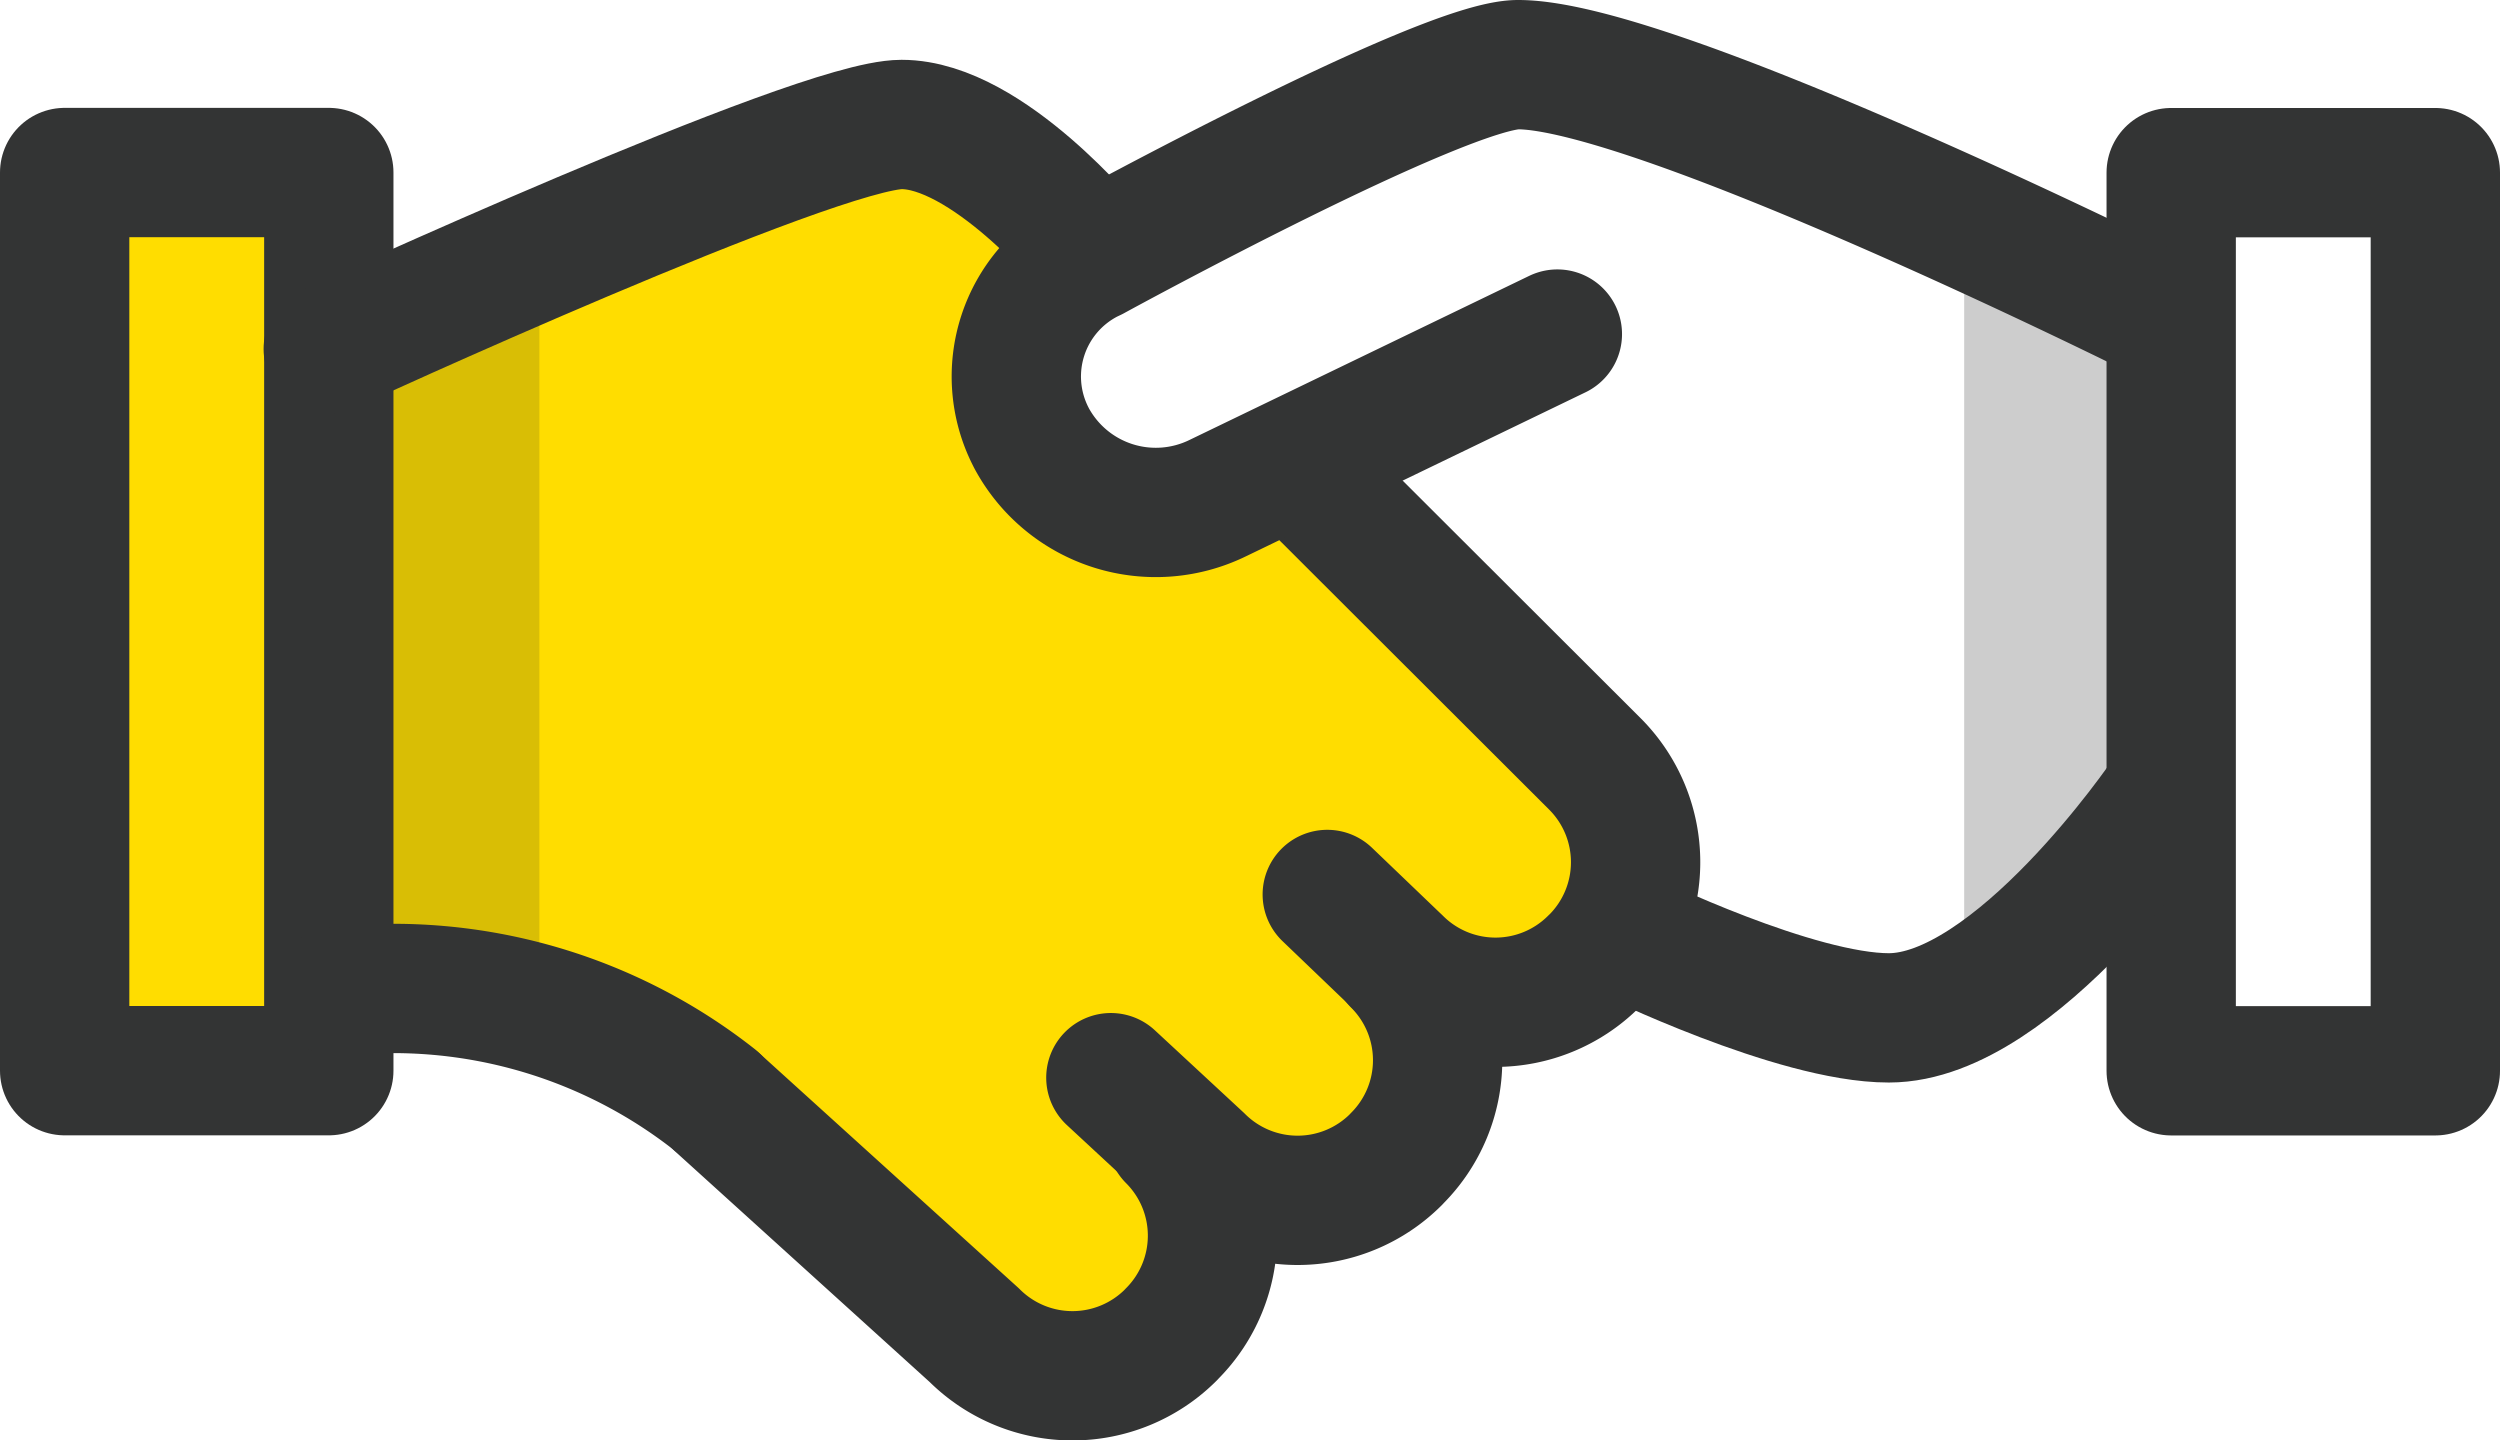
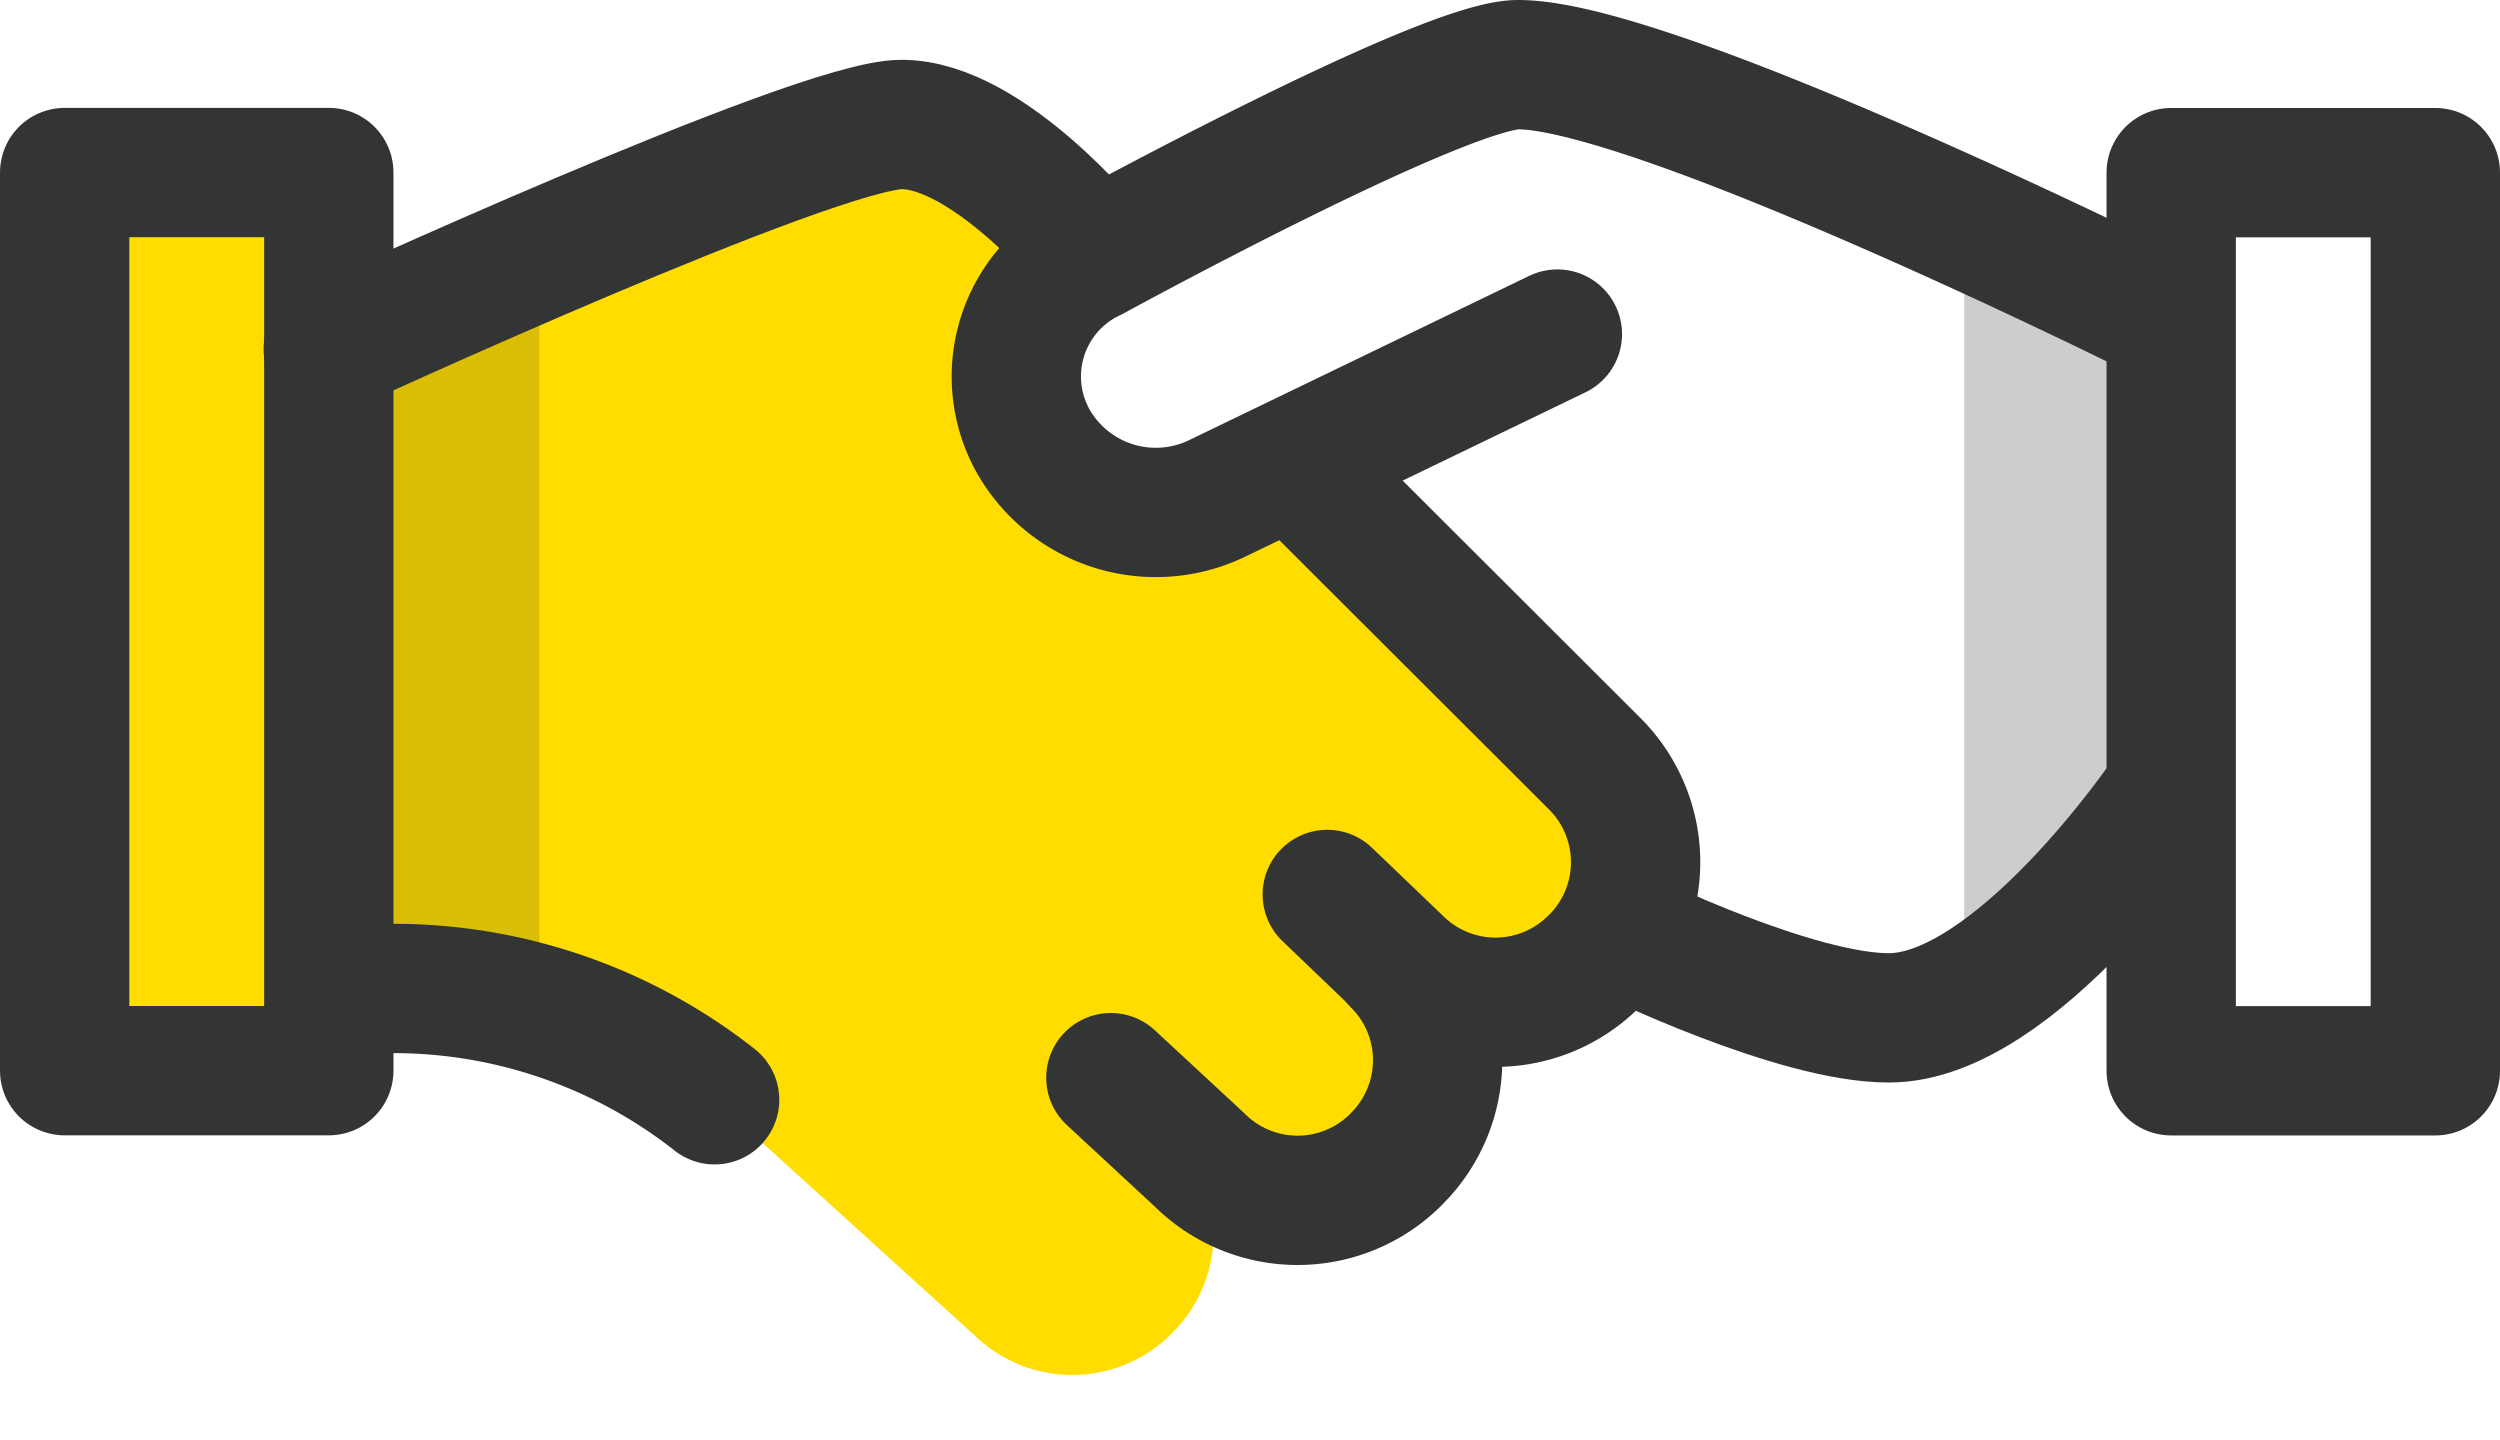
<svg xmlns="http://www.w3.org/2000/svg" viewBox="0 0 231.98 133.66">
  <defs>
    <style>.cls-1{fill:#fd0;}.cls-2{fill:#00b871;}.cls-3{fill:#d9be05;}.cls-4{fill:#383838;opacity:0.25;isolation:isolate;}.cls-5{fill:none;stroke:#333434;stroke-linecap:round;stroke-linejoin:round;stroke-width:12px;}</style>
  </defs>
  <g id="Layer_2" data-name="Layer 2">
    <g id="Layer_1-2" data-name="Layer 1">
      <g id="just_cause" data-name="just cause">
        <path class="cls-1" d="M148.37,70.37l-28-28L97.15,45.08,95.79,17.83a18.69,18.69,0,0,0-20.2-4.13L30.46,32.4V91.34h4.9a49.69,49.69,0,0,1,33.36,12.87l21.7,19.69a13,13,0,0,0,18.27-.13l.13-.13a13,13,0,0,0,0-18.35l2.3,2.3a13,13,0,0,0,18.4-18.4L120,79.59h0l9.6,9.6a13,13,0,0,0,18.38,0l0,0,.39-.39a13.22,13.22,0,0,0,0-18.43Z" />
        <path class="cls-1" d="M6,16.31H30.46V99.55H6Z" />
        <path class="cls-2" d="M128.43,105.26a12.19,12.19,0,0,1,1.33,2c.11-.13.15-.29.27-.41Z" />
        <path class="cls-3" d="M30.46,32.38V91.32H50.05V24.66Z" />
        <path class="cls-4" d="M182.26,22.08V90.66l19.59-11.11V29.16Z" />
        <rect class="cls-5" x="6" y="16.01" width="24.51" height="83.34" />
        <path class="cls-5" d="M129.63,89.27a12.89,12.89,0,0,1,0,18.22l-.11.12a12.9,12.9,0,0,1-18.23,0L103.08,100" />
        <path class="cls-5" d="M123.07,46,148,70.89a12.9,12.9,0,0,1,0,18.23l-.12.11a12.89,12.89,0,0,1-18.22,0L123.16,83" />
-         <path class="cls-5" d="M108.74,105.55a12.89,12.89,0,0,1,0,18.22l-.11.12a12.9,12.9,0,0,1-18.23,0l-23.73-21.5" />
        <path class="cls-5" d="M31.31,92a48.21,48.21,0,0,1,35,10.05" />
        <path class="cls-5" d="M30.46,32.38s45.23-20.83,53.2-20.83,17.49,11.61,17.49,11.61" />
        <rect class="cls-5" x="201.47" y="16.02" width="24.51" height="83.34" />
        <path class="cls-5" d="M144.51,31,113,46.22a13.09,13.09,0,0,1-17.29-5.58l-.07-.14A12.28,12.28,0,0,1,101,24l.42-.2S133.94,6,140.87,6c12.83,0,59.29,23.15,59.29,23.15" />
        <path class="cls-5" d="M151,86.83s15.6,7.62,24.27,7.62C187,94.45,200.9,74,200.9,74" />
      </g>
    </g>
  </g>
</svg>